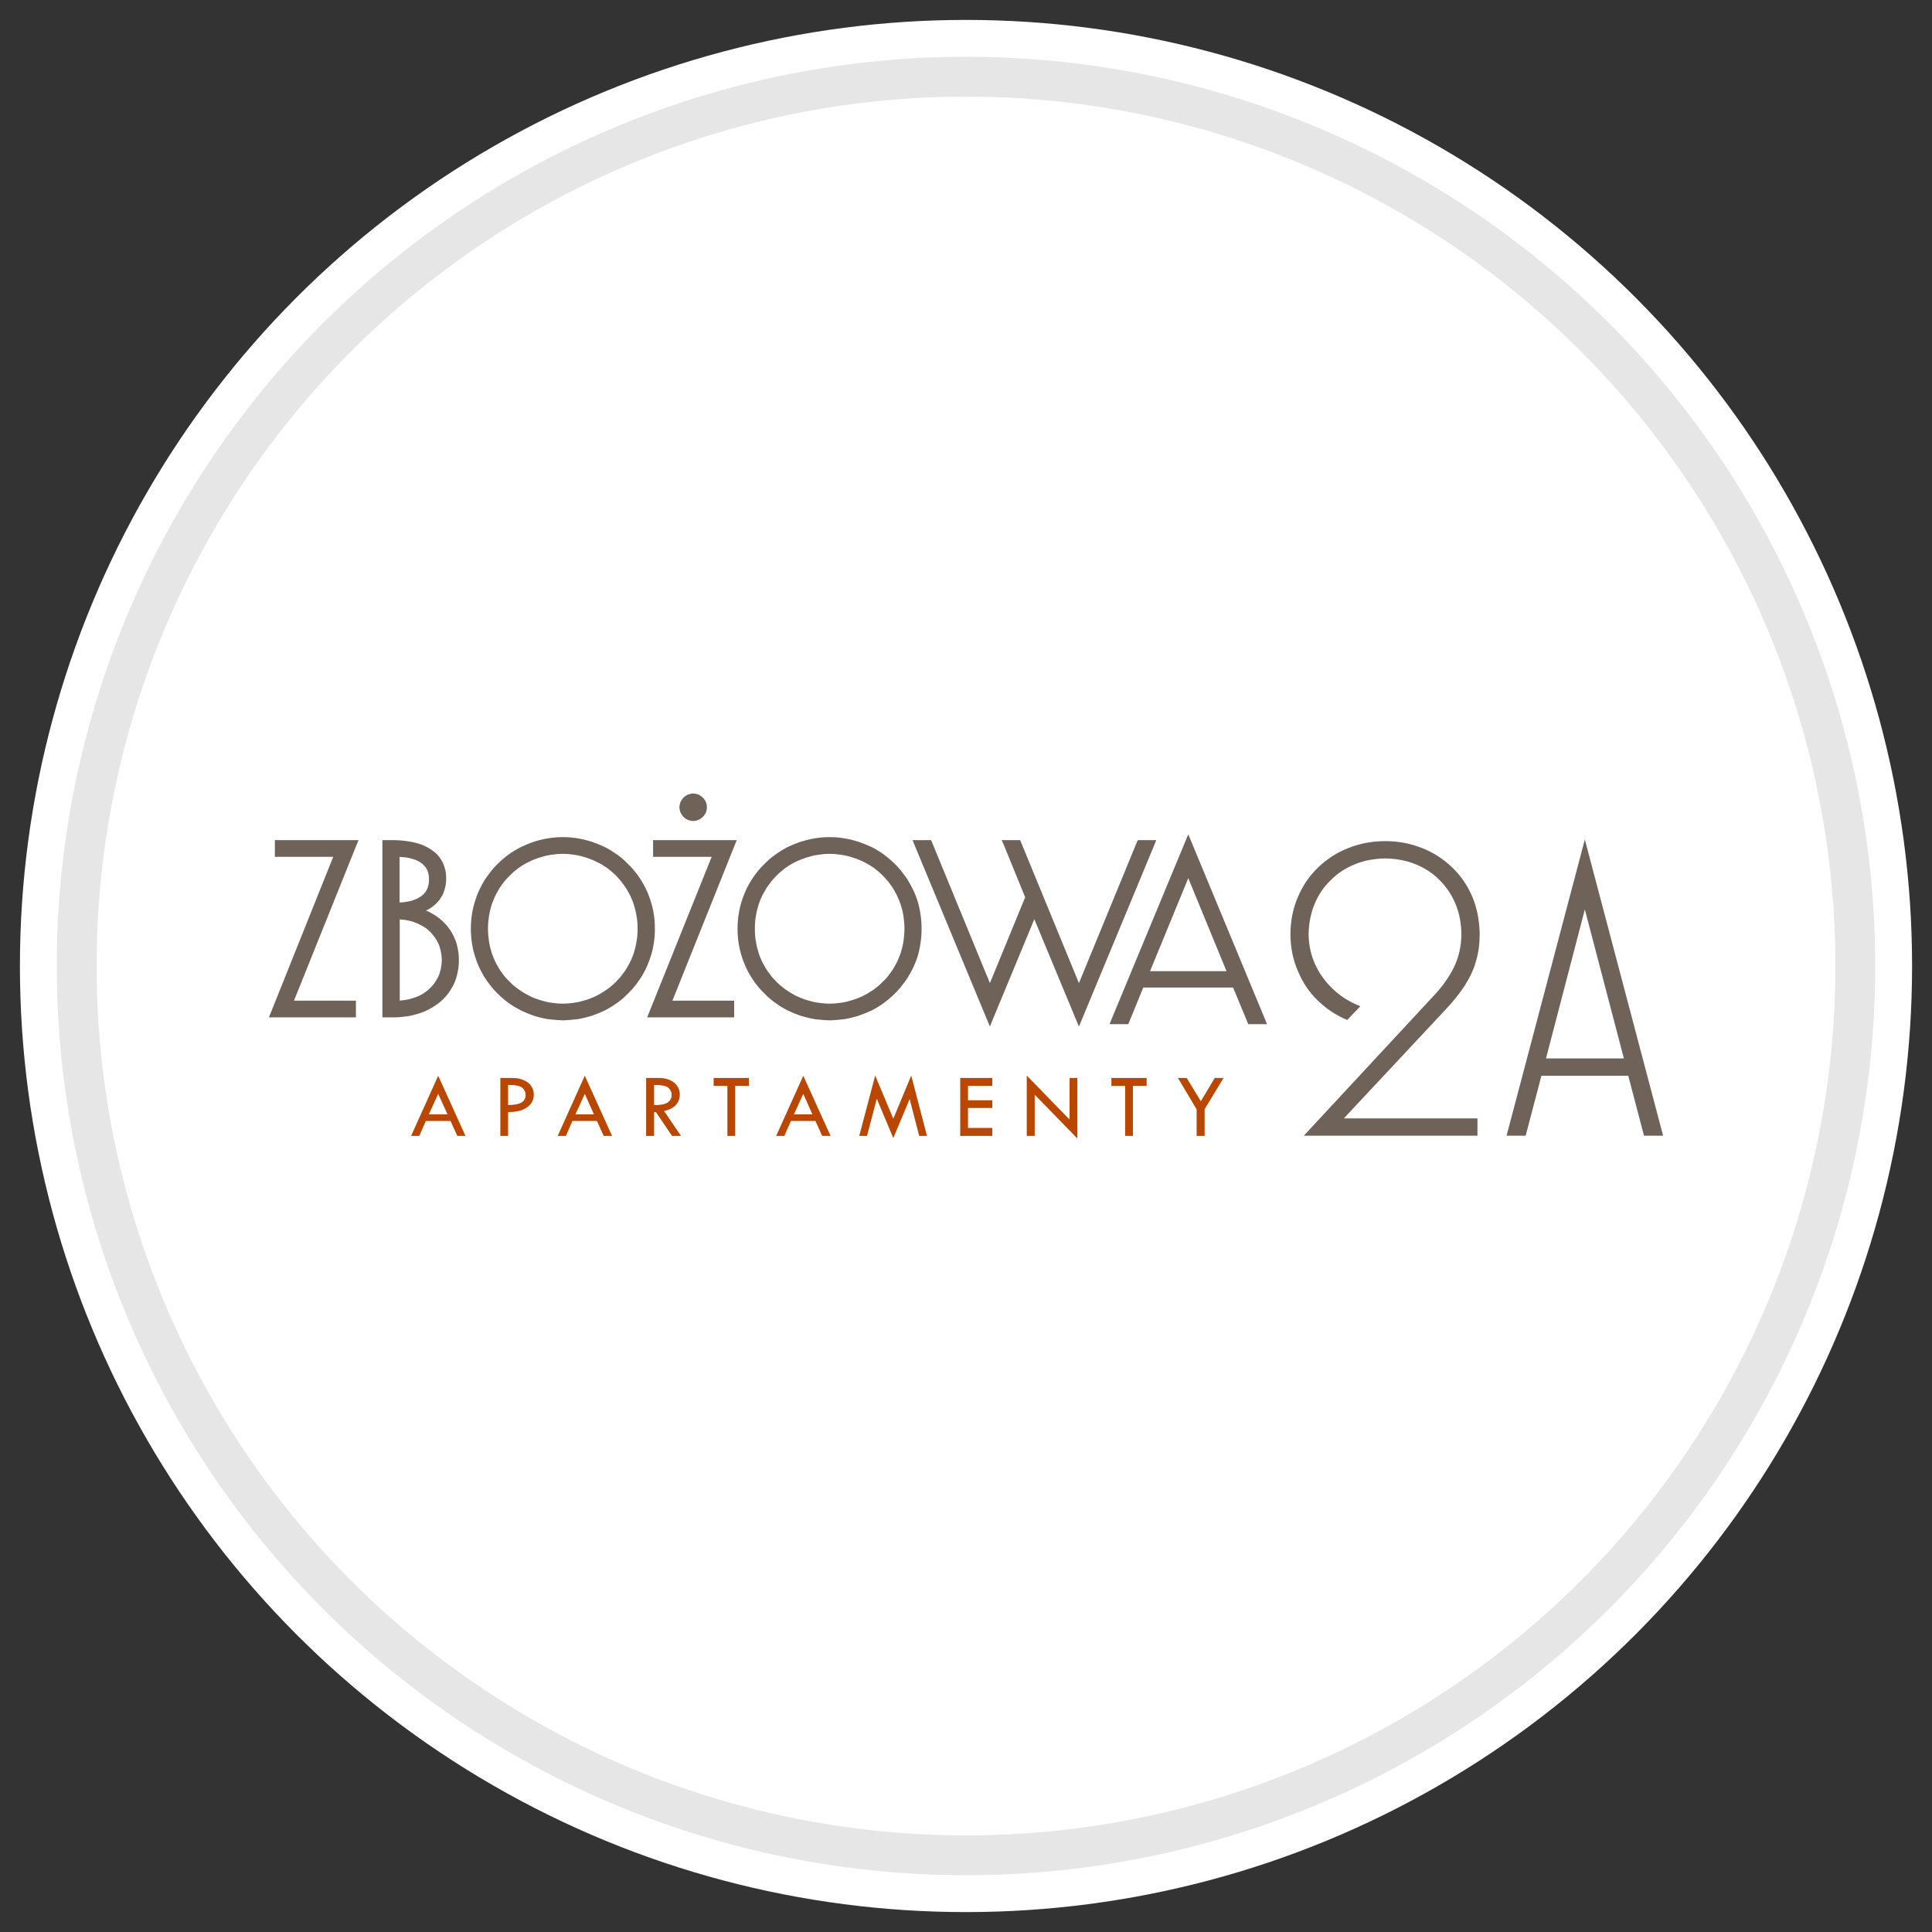
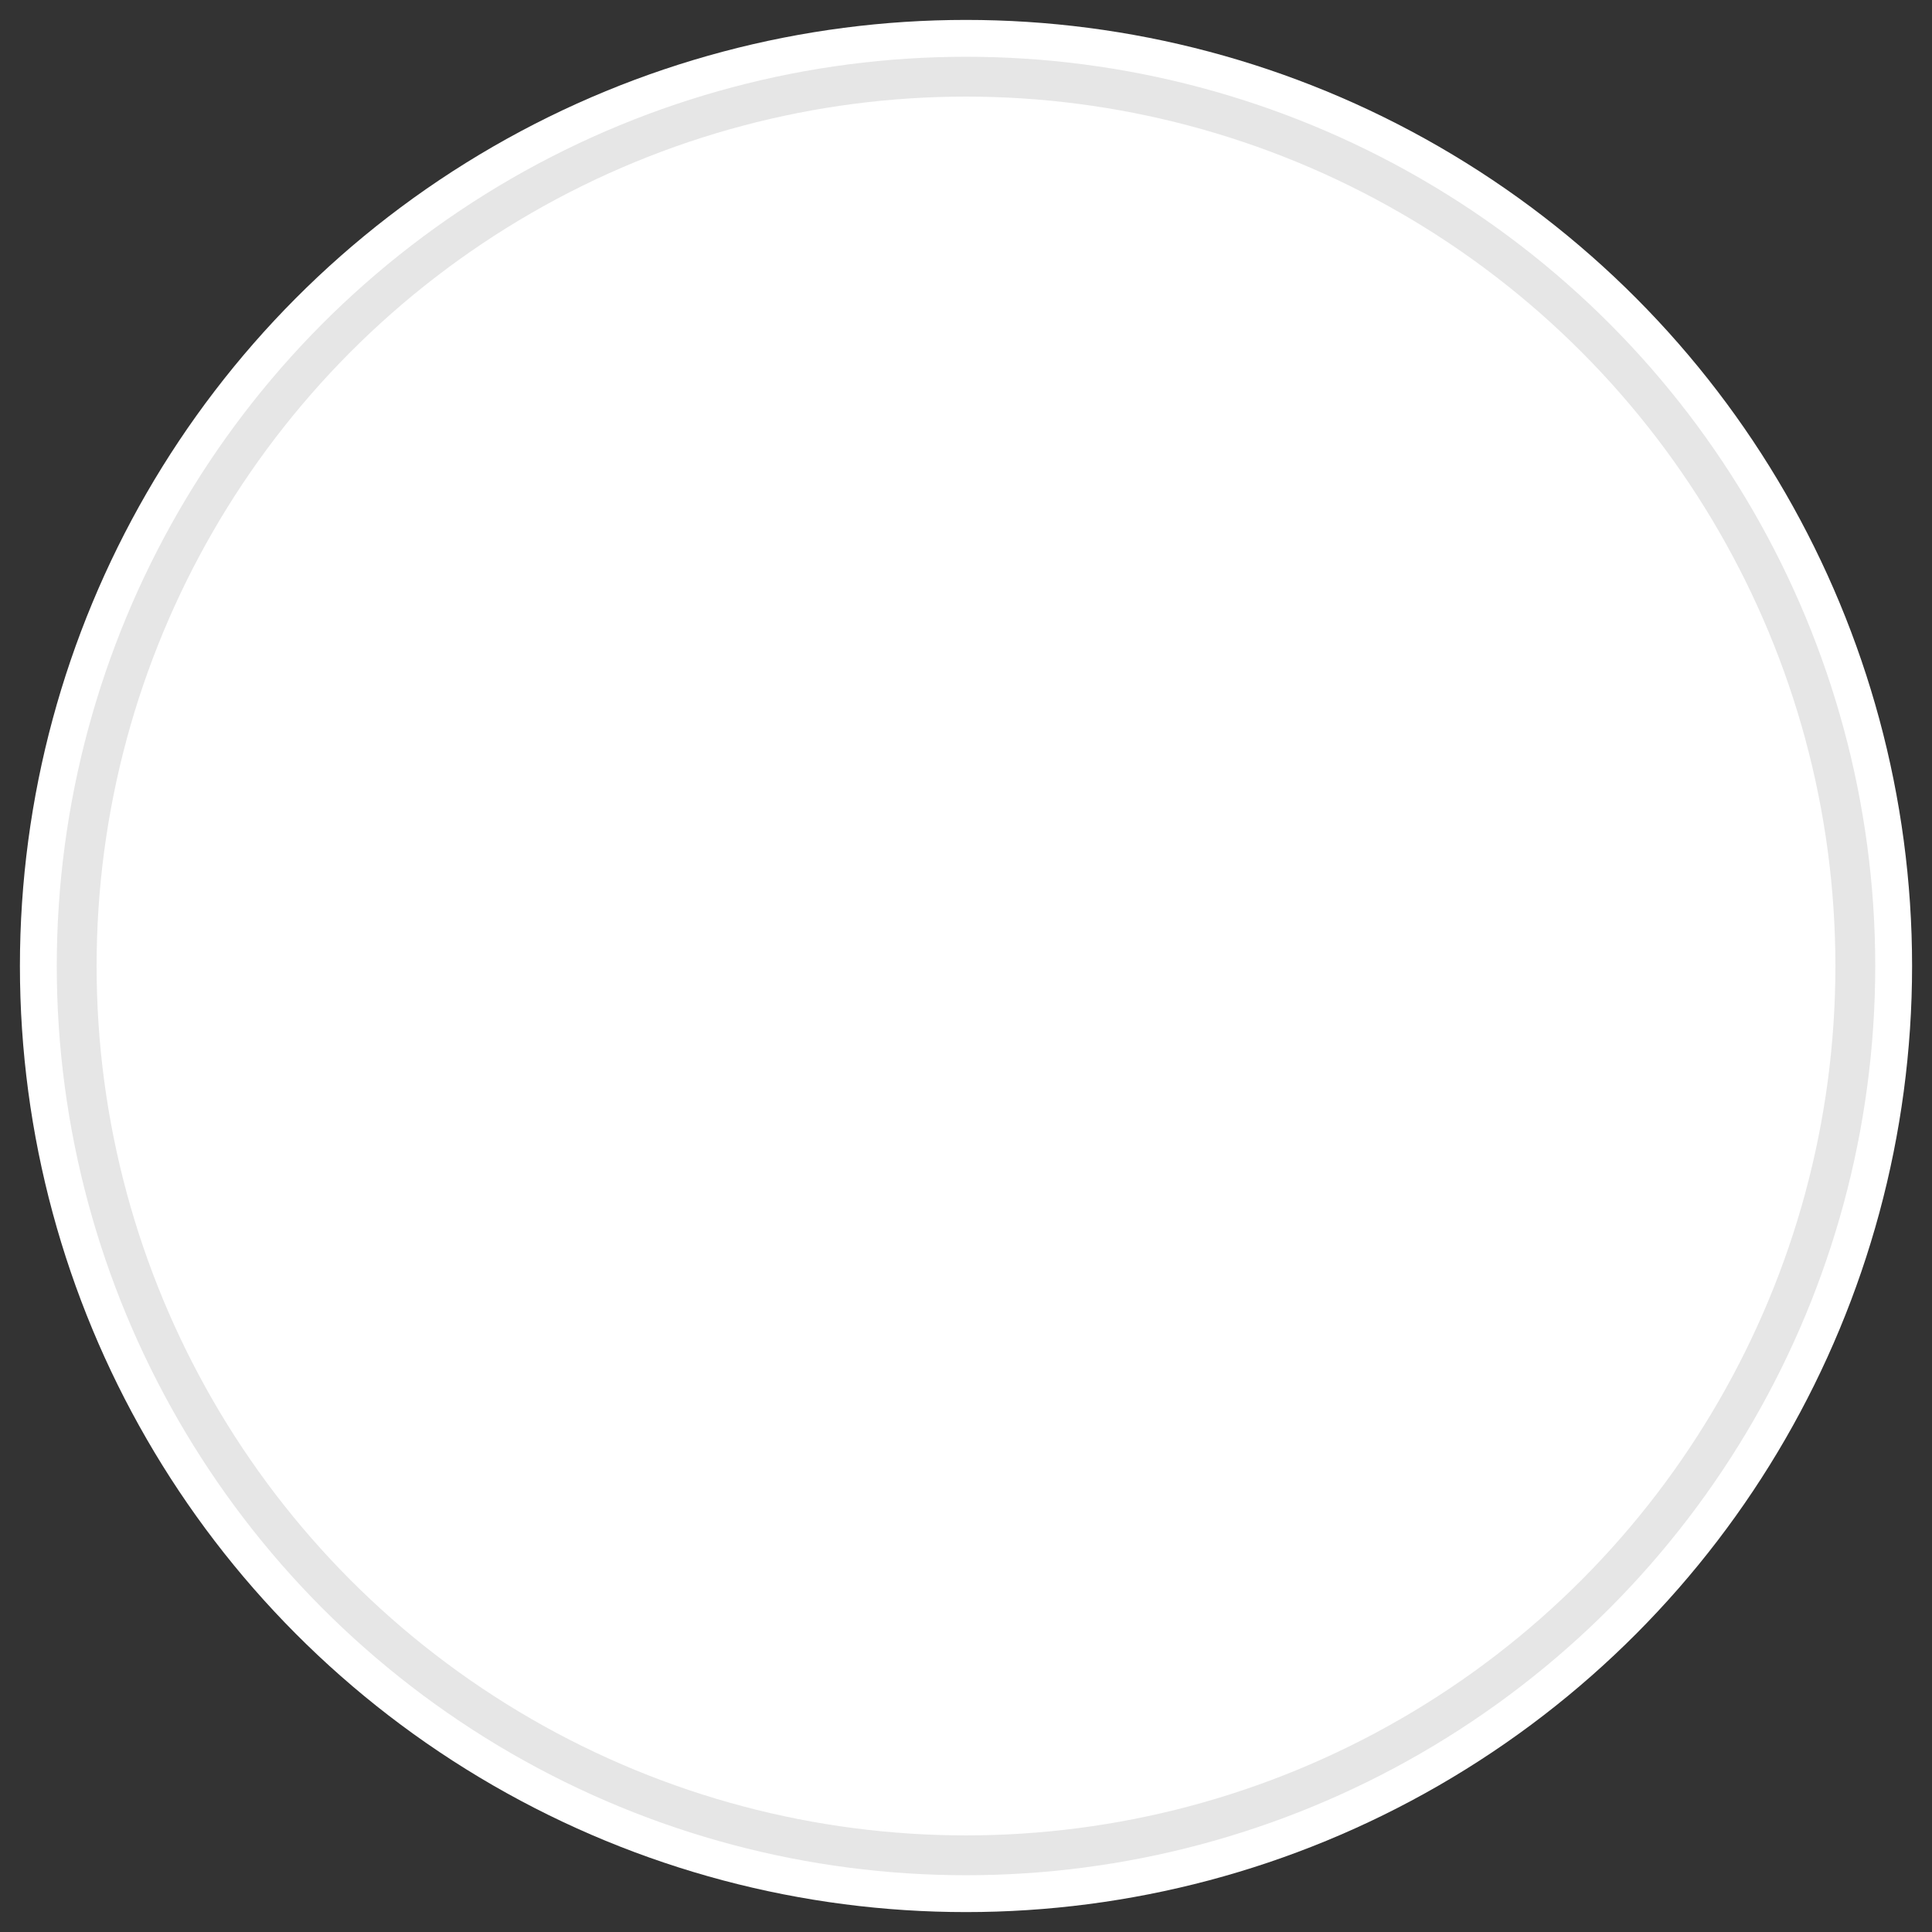
<svg xmlns="http://www.w3.org/2000/svg" xml:space="preserve" width="97px" height="97px" version="1.1" style="shape-rendering:geometricPrecision; text-rendering:geometricPrecision; image-rendering:optimizeQuality; fill-rule:evenodd; clip-rule:evenodd" viewBox="0 0 97 97">
  <rect x="0" y="0" width="97" height="97" fill="#333333" stroke="none" />
  <defs>
    <style type="text/css">
   
    .str0 {stroke:#E6E6E6;stroke-width:2;stroke-linecap:round;stroke-linejoin:round;stroke-miterlimit:22.926}
    .fil0 {fill:none}
    .fil1 {fill:white}
    .fil2 {fill:#6E6259;fill-rule:nonzero}
    .fil3 {fill:#B94700;fill-rule:nonzero}
   
  </style>
  </defs>
  <g id="tabliczka_x0020_biała">
-     <rect class="fil0" width="97" height="97" />
    <circle class="fil1" cx="48.5" cy="48.5" r="47.5" />
    <circle class="fil1 str0" cx="48.5" cy="48.5" r="44.65" />
  </g>
  <g id="Zbozowa_x0020_2A">
    <g id="_2423840081312">
-       <path class="fil2" d="M75.64 57.02l0.96 0 0.79 -3.01 4.36 0 0.79 3.01 0.96 0 -3.93 -14.87 -3.93 14.87zm-19.84 -5.83l3.71 -8.94 0.15 -0.36 0.15 0.36 3.71 8.94 0.09 0.23 -0.24 0 -0.59 0 -0.11 0 -0.04 -0.1 -0.72 -1.74 -4.51 0 -0.71 1.74 -0.04 0.1 -0.11 0 -0.59 0 -0.24 0 0.09 -0.23zm5.78 -2.43l-1.92 -4.67 -1.92 4.67 3.84 0zm-47.78 -5.9l0 -0.52 0 -0.16 0.16 0 3.8 0 0.24 0 -0.09 0.22 -3.15 7.84 2.95 0 0.16 0 0 0.16 0 0.52 0 0.16 -0.16 0 -3.97 0 -0.24 0 0.09 -0.22 3.14 -7.84 -2.77 0 -0.16 0 0 -0.16zm5.88 -0.68c0.29,0 0.56,0.02 0.8,0.06 0.24,0.03 0.47,0.09 0.67,0.16l0 0c0.2,0.08 0.38,0.17 0.53,0.28 0.16,0.11 0.3,0.24 0.4,0.38l0 0c0.11,0.15 0.19,0.31 0.24,0.49 0.06,0.17 0.08,0.36 0.08,0.56l0 0c0,0.15 -0.01,0.3 -0.05,0.44 -0.03,0.14 -0.08,0.28 -0.14,0.4l0 0c-0.07,0.12 -0.14,0.23 -0.23,0.33 -0.09,0.1 -0.19,0.19 -0.3,0.27l0 0c-0.09,0.06 -0.19,0.12 -0.29,0.17 0.11,0.04 0.21,0.09 0.31,0.15 0.13,0.07 0.25,0.15 0.36,0.24 0.11,0.09 0.22,0.19 0.32,0.3 0.1,0.11 0.19,0.23 0.27,0.36 0.08,0.13 0.15,0.27 0.21,0.42l0 0c0.06,0.15 0.1,0.31 0.13,0.47 0.03,0.17 0.05,0.35 0.05,0.54l0 0c0,0.23 -0.02,0.44 -0.07,0.64 -0.04,0.21 -0.1,0.4 -0.19,0.58 -0.09,0.18 -0.19,0.35 -0.31,0.5 -0.12,0.15 -0.25,0.29 -0.4,0.41l0 0c-0.15,0.12 -0.32,0.23 -0.49,0.32 -0.18,0.1 -0.36,0.18 -0.56,0.24 -0.2,0.06 -0.4,0.11 -0.61,0.14 -0.21,0.03 -0.43,0.05 -0.66,0.05l0 0 -0.39 0 -0.16 0 0 -0.16 0 -8.58 0 -0.16 0.16 0 0.32 0 0 0zm0.39 8.06c0.1,-0.01 0.2,-0.02 0.29,-0.04 0.16,-0.02 0.3,-0.06 0.44,-0.11 0.13,-0.04 0.26,-0.1 0.39,-0.17 0.11,-0.07 0.23,-0.15 0.33,-0.24l0 0c0.1,-0.09 0.19,-0.18 0.27,-0.29 0.08,-0.11 0.15,-0.22 0.21,-0.35l0 0c0.06,-0.12 0.1,-0.25 0.13,-0.39 0.03,-0.15 0.05,-0.3 0.05,-0.45l0 0c0,-0.16 -0.02,-0.31 -0.05,-0.45 -0.03,-0.14 -0.07,-0.27 -0.13,-0.4l0 0c-0.06,-0.12 -0.13,-0.24 -0.21,-0.34 -0.08,-0.11 -0.17,-0.21 -0.27,-0.3 -0.1,-0.09 -0.22,-0.17 -0.33,-0.23 -0.13,-0.07 -0.26,-0.13 -0.39,-0.18 -0.14,-0.05 -0.28,-0.08 -0.43,-0.11 -0.1,-0.01 -0.2,-0.02 -0.3,-0.03l0 4.08zm1.47 -6.09c0,-0.13 -0.02,-0.25 -0.05,-0.35 -0.03,-0.11 -0.08,-0.2 -0.14,-0.28 -0.07,-0.08 -0.14,-0.15 -0.23,-0.21 -0.1,-0.07 -0.2,-0.12 -0.32,-0.16l-0.01 0c-0.12,-0.04 -0.26,-0.08 -0.4,-0.1 -0.1,-0.01 -0.21,-0.02 -0.33,-0.03l0 2.29c0.12,0 0.22,-0.01 0.33,-0.03 0.14,-0.02 0.28,-0.05 0.4,-0.1l0 0c0.12,-0.04 0.23,-0.1 0.32,-0.16 0.1,-0.06 0.17,-0.14 0.24,-0.22 0.12,-0.17 0.19,-0.38 0.19,-0.65zm11.28 1.72c0.04,0.24 0.06,0.5 0.06,0.76l0 0c0,0.26 -0.02,0.52 -0.06,0.76 -0.04,0.25 -0.1,0.49 -0.18,0.72l0 0c-0.08,0.23 -0.17,0.45 -0.28,0.66 -0.11,0.21 -0.24,0.41 -0.38,0.6l0 0c-0.14,0.19 -0.3,0.37 -0.47,0.53 -0.16,0.17 -0.34,0.32 -0.53,0.46l-0.01 0c-0.19,0.14 -0.39,0.26 -0.6,0.37 -0.21,0.1 -0.43,0.19 -0.66,0.27 -0.23,0.07 -0.47,0.13 -0.71,0.17 -0.24,0.03 -0.49,0.05 -0.74,0.06l0 0c-0.26,-0.01 -0.5,-0.03 -0.74,-0.06 -0.25,-0.04 -0.49,-0.1 -0.71,-0.17 -0.23,-0.08 -0.45,-0.17 -0.66,-0.27 -0.21,-0.11 -0.42,-0.23 -0.61,-0.37l0 0c-0.19,-0.14 -0.37,-0.29 -0.54,-0.46 -0.17,-0.16 -0.32,-0.34 -0.46,-0.53 -0.15,-0.19 -0.27,-0.39 -0.38,-0.6 -0.11,-0.21 -0.21,-0.43 -0.28,-0.66l0 0c-0.08,-0.23 -0.14,-0.47 -0.18,-0.72 -0.04,-0.25 -0.06,-0.5 -0.06,-0.76l0 0c0,-0.26 0.02,-0.51 0.06,-0.76 0.04,-0.25 0.1,-0.49 0.18,-0.72l0 0c0.07,-0.23 0.17,-0.45 0.28,-0.66 0.11,-0.21 0.23,-0.41 0.38,-0.6 0.14,-0.19 0.29,-0.37 0.46,-0.53 0.17,-0.17 0.35,-0.32 0.54,-0.46l0 0c0.19,-0.14 0.4,-0.26 0.61,-0.37 0.21,-0.1 0.43,-0.19 0.66,-0.27 0.22,-0.07 0.46,-0.13 0.71,-0.17 0.24,-0.04 0.48,-0.06 0.74,-0.06l0 0c0.25,0 0.5,0.02 0.74,0.06 0.24,0.04 0.48,0.1 0.71,0.17 0.23,0.08 0.45,0.17 0.66,0.27 0.21,0.11 0.41,0.23 0.6,0.37l0.01 0c0.19,0.14 0.37,0.29 0.53,0.46 0.17,0.16 0.33,0.34 0.47,0.53l0 0c0.14,0.19 0.27,0.39 0.38,0.6 0.11,0.21 0.2,0.43 0.28,0.66l0 0c0.08,0.23 0.14,0.47 0.18,0.72zm-0.86 1.39c0.04,-0.21 0.05,-0.41 0.05,-0.63 0,-0.22 -0.01,-0.43 -0.05,-0.63 -0.03,-0.2 -0.08,-0.4 -0.14,-0.59 -0.06,-0.19 -0.14,-0.37 -0.23,-0.54 -0.09,-0.17 -0.19,-0.34 -0.31,-0.49l0 0c-0.11,-0.16 -0.24,-0.3 -0.37,-0.44 -0.14,-0.13 -0.28,-0.25 -0.44,-0.37l0 0c-0.16,-0.11 -0.32,-0.21 -0.5,-0.29 -0.17,-0.09 -0.35,-0.16 -0.53,-0.22 -0.19,-0.06 -0.38,-0.11 -0.58,-0.14 -0.19,-0.03 -0.4,-0.05 -0.6,-0.05 -0.21,0 -0.41,0.02 -0.61,0.05 -0.19,0.03 -0.39,0.08 -0.57,0.14 -0.19,0.06 -0.37,0.13 -0.54,0.22 -0.17,0.08 -0.34,0.18 -0.49,0.29l0 0c-0.16,0.12 -0.31,0.24 -0.44,0.38 -0.14,0.13 -0.27,0.27 -0.38,0.43l0 0c-0.12,0.15 -0.22,0.32 -0.31,0.49 -0.09,0.17 -0.16,0.35 -0.23,0.54 -0.06,0.19 -0.11,0.39 -0.14,0.59 -0.03,0.2 -0.05,0.41 -0.05,0.63 0,0.22 0.02,0.42 0.05,0.63 0.03,0.2 0.08,0.4 0.14,0.59 0.07,0.19 0.14,0.37 0.23,0.54 0.09,0.17 0.19,0.34 0.31,0.49 0.11,0.16 0.24,0.3 0.38,0.43 0.13,0.14 0.28,0.26 0.44,0.37l0 0c0.15,0.11 0.32,0.21 0.49,0.3 0.17,0.09 0.35,0.16 0.54,0.22 0.18,0.06 0.38,0.11 0.57,0.14 0.2,0.03 0.4,0.05 0.61,0.05 0.2,0 0.41,-0.02 0.6,-0.05 0.2,-0.03 0.39,-0.08 0.58,-0.14 0.19,-0.06 0.36,-0.13 0.54,-0.22 0.17,-0.09 0.33,-0.19 0.49,-0.3l0 0c0.16,-0.11 0.3,-0.23 0.44,-0.37 0.13,-0.13 0.26,-0.27 0.37,-0.43 0.12,-0.15 0.22,-0.32 0.31,-0.49 0.09,-0.17 0.17,-0.35 0.23,-0.54 0.06,-0.19 0.11,-0.39 0.14,-0.59zm2.18 -6.55c-0.02,-0.06 -0.03,-0.12 -0.03,-0.18l0 0c0,-0.06 0.01,-0.12 0.03,-0.18 0.01,-0.06 0.03,-0.11 0.07,-0.16l0 0c0.03,-0.06 0.06,-0.1 0.1,-0.14 0.04,-0.04 0.09,-0.08 0.14,-0.11l0 0c0.05,-0.03 0.11,-0.06 0.17,-0.07 0.06,-0.02 0.12,-0.03 0.18,-0.03 0.07,0 0.13,0.01 0.19,0.03 0.06,0.01 0.11,0.04 0.16,0.07l0 0c0.05,0.03 0.1,0.07 0.14,0.11 0.04,0.04 0.08,0.08 0.11,0.14l0 0c0.03,0.05 0.05,0.1 0.07,0.16 0.01,0.06 0.02,0.12 0.02,0.18l0 0c0,0.06 -0.01,0.12 -0.02,0.18 -0.02,0.06 -0.04,0.11 -0.07,0.16l0 0c-0.03,0.05 -0.07,0.1 -0.11,0.14 -0.04,0.04 -0.09,0.08 -0.14,0.11l0 0c-0.05,0.03 -0.11,0.06 -0.16,0.07 -0.06,0.02 -0.12,0.03 -0.18,0.03l-0.01 0c-0.06,0 -0.12,-0.01 -0.18,-0.03 -0.06,-0.01 -0.12,-0.04 -0.17,-0.07l0 0c-0.05,-0.03 -0.1,-0.07 -0.14,-0.11 -0.04,-0.04 -0.07,-0.09 -0.1,-0.14 -0.03,-0.05 -0.06,-0.1 -0.07,-0.16zm-1.35 2.15l0 -0.52 0 -0.16 0.16 0 3.8 0 0.24 0 -0.09 0.22 -3.14 7.84 2.94 0 0.16 0 0 0.16 0 0.52 0 0.16 -0.16 0 -3.97 0 -0.24 0 0.09 -0.22 3.15 -7.84 -2.78 0 -0.16 0 0 -0.16zm13.42 3.01c0.04,0.24 0.06,0.5 0.06,0.76l0 0c0,0.26 -0.02,0.52 -0.06,0.76 -0.04,0.25 -0.09,0.49 -0.17,0.72l0 0c-0.08,0.23 -0.17,0.45 -0.29,0.66 -0.11,0.21 -0.23,0.41 -0.38,0.6l0 0c-0.14,0.19 -0.29,0.37 -0.46,0.53 -0.17,0.17 -0.35,0.32 -0.54,0.46l0 0c-0.19,0.14 -0.39,0.26 -0.6,0.37 -0.22,0.1 -0.44,0.19 -0.67,0.27 -0.23,0.07 -0.46,0.13 -0.71,0.17 -0.24,0.03 -0.48,0.05 -0.74,0.06l0 0c-0.25,-0.01 -0.5,-0.03 -0.74,-0.06 -0.24,-0.04 -0.48,-0.1 -0.71,-0.17 -0.23,-0.08 -0.45,-0.17 -0.66,-0.27 -0.21,-0.11 -0.41,-0.23 -0.6,-0.37l0 0c-0.2,-0.14 -0.38,-0.29 -0.54,-0.46 -0.17,-0.16 -0.33,-0.34 -0.47,-0.53 -0.14,-0.19 -0.27,-0.39 -0.38,-0.6 -0.11,-0.21 -0.2,-0.43 -0.28,-0.66l0 0c-0.08,-0.23 -0.14,-0.47 -0.18,-0.72 -0.04,-0.25 -0.06,-0.5 -0.06,-0.76l0 0c0,-0.26 0.02,-0.51 0.06,-0.76 0.04,-0.25 0.1,-0.49 0.18,-0.72l0 0c0.08,-0.23 0.17,-0.45 0.28,-0.66 0.11,-0.21 0.24,-0.41 0.38,-0.6 0.14,-0.19 0.3,-0.37 0.47,-0.53 0.16,-0.17 0.34,-0.32 0.54,-0.46l0 0c0.19,-0.14 0.39,-0.26 0.6,-0.37 0.21,-0.1 0.43,-0.19 0.66,-0.27 0.23,-0.07 0.47,-0.13 0.71,-0.17 0.24,-0.04 0.49,-0.06 0.74,-0.06l0 0c0.26,0 0.5,0.02 0.74,0.06 0.25,0.04 0.48,0.1 0.71,0.17 0.23,0.08 0.45,0.17 0.67,0.27 0.21,0.11 0.41,0.23 0.6,0.37l0 0c0.19,0.14 0.37,0.29 0.54,0.46 0.17,0.16 0.32,0.34 0.46,0.53l0 0c0.15,0.19 0.27,0.39 0.38,0.6 0.12,0.21 0.21,0.43 0.29,0.66l0 0c0.08,0.23 0.13,0.47 0.17,0.72zm-0.85 1.39c0.03,-0.21 0.05,-0.41 0.05,-0.63 0,-0.22 -0.02,-0.43 -0.05,-0.63 -0.03,-0.2 -0.08,-0.4 -0.14,-0.59 -0.07,-0.19 -0.14,-0.37 -0.23,-0.54 -0.09,-0.17 -0.19,-0.34 -0.31,-0.49l0 0c-0.11,-0.16 -0.24,-0.3 -0.38,-0.44 -0.13,-0.13 -0.28,-0.25 -0.43,-0.37l0 0c-0.16,-0.11 -0.33,-0.21 -0.5,-0.29 -0.17,-0.09 -0.35,-0.16 -0.54,-0.22 -0.18,-0.06 -0.37,-0.11 -0.57,-0.14 -0.2,-0.03 -0.4,-0.05 -0.61,-0.05 -0.2,0 -0.41,0.02 -0.6,0.05 -0.2,0.03 -0.39,0.08 -0.58,0.14 -0.18,0.06 -0.36,0.13 -0.54,0.22 -0.17,0.08 -0.33,0.18 -0.49,0.29l0 0c-0.15,0.12 -0.3,0.24 -0.44,0.38 -0.13,0.13 -0.26,0.27 -0.37,0.43l0 0c-0.12,0.15 -0.22,0.32 -0.31,0.49 -0.09,0.17 -0.17,0.35 -0.23,0.54 -0.06,0.19 -0.11,0.39 -0.14,0.59 -0.04,0.2 -0.05,0.41 -0.05,0.63 0,0.22 0.01,0.42 0.05,0.63 0.03,0.2 0.08,0.4 0.14,0.59 0.06,0.19 0.14,0.37 0.23,0.54 0.09,0.17 0.19,0.34 0.31,0.49 0.11,0.16 0.24,0.3 0.37,0.43 0.14,0.14 0.29,0.26 0.44,0.37l0 0c0.16,0.11 0.32,0.21 0.49,0.3 0.18,0.09 0.36,0.16 0.54,0.22 0.19,0.06 0.38,0.11 0.58,0.14 0.19,0.03 0.4,0.05 0.6,0.05 0.21,0 0.41,-0.02 0.61,-0.05 0.2,-0.03 0.39,-0.08 0.57,-0.14 0.19,-0.06 0.37,-0.13 0.54,-0.22 0.18,-0.09 0.34,-0.19 0.5,-0.3l0 0c0.15,-0.11 0.3,-0.23 0.43,-0.37 0.14,-0.13 0.27,-0.27 0.38,-0.43 0.12,-0.15 0.22,-0.32 0.31,-0.49 0.09,-0.17 0.16,-0.35 0.23,-0.54 0.06,-0.19 0.11,-0.39 0.14,-0.59zm5.18 -5.08l0.57 0 0.11 0 0.04 0.1 2.91 7.08 2.91 -7.08 0.05 -0.1 0.1 0 0.58 0 0.24 0 -0.09 0.23 -3.64 8.77 -0.15 0.36 -0.15 -0.36 -2.09 -5.03 -2.08 5.02 -0.15 0.37 -0.15 -0.36 -3.64 -8.77 -0.09 -0.23 0.24 0 0.58 0 0.11 0 0.04 0.1 2.91 7.08 1.77 -4.31 -1.08 -2.65 -0.1 -0.22 0.25 0zm17.76 8.34c-0.51,-0.2 -0.96,-0.47 -1.34,-0.83 -0.39,-0.36 -0.7,-0.77 -0.92,-1.25 -0.22,-0.47 -0.33,-0.98 -0.34,-1.53 0.01,-0.55 0.11,-1.06 0.3,-1.52 0.19,-0.46 0.46,-0.86 0.81,-1.2 0.35,-0.35 0.75,-0.61 1.22,-0.8 0.46,-0.19 0.97,-0.28 1.52,-0.29 0.55,0.01 1.05,0.1 1.52,0.29 0.46,0.19 0.87,0.45 1.21,0.8 0.34,0.34 0.61,0.74 0.8,1.2 0.19,0.46 0.29,0.97 0.29,1.52 0,0.57 -0.12,1.12 -0.36,1.63 -0.25,0.51 -0.6,1.01 -1.07,1.5l-6.48 6.98 8.72 0 0 -0.87 -6.71 0 5.05 -5.4c0.43,-0.45 0.77,-0.88 1.03,-1.28 0.26,-0.41 0.45,-0.82 0.56,-1.23 0.12,-0.41 0.18,-0.85 0.18,-1.33 -0.01,-0.69 -0.13,-1.31 -0.37,-1.89 -0.24,-0.56 -0.58,-1.06 -1.01,-1.47 -0.44,-0.42 -0.94,-0.75 -1.51,-0.97 -0.57,-0.23 -1.19,-0.35 -1.85,-0.35 -0.67,0 -1.28,0.12 -1.86,0.35 -0.57,0.22 -1.07,0.55 -1.51,0.97 -0.43,0.41 -0.77,0.91 -1.01,1.47 -0.25,0.58 -0.38,1.2 -0.38,1.89 0,0.67 0.13,1.29 0.38,1.86 0.24,0.57 0.57,1.06 1,1.47 0.43,0.42 0.92,0.74 1.47,0.97l0.66 -0.69zm11.27 -4.86l1.96 7.48 -3.91 0 1.95 -7.48z" />
-       <path class="fil3" d="M22 54.01l1.37 3.02 -0.41 0 -0.34 -0.75 -1.24 0 -0.33 0.75 -0.41 0 1.36 -3.02zm0 0.91l-0.47 1.03 0.94 0 -0.47 -1.03zm3.12 -0.8l0.58 0c0.33,0 0.6,0.08 0.8,0.23 0.2,0.16 0.3,0.36 0.3,0.61 0,0.25 -0.1,0.46 -0.32,0.62 -0.21,0.17 -0.54,0.26 -0.97,0.25l0 1.2 -0.39 0 0 -2.91zm0.39 0.35l0 1.01c0.3,0 0.52,-0.04 0.66,-0.12 0.15,-0.08 0.22,-0.21 0.22,-0.39 0,-0.14 -0.06,-0.26 -0.17,-0.36 -0.11,-0.09 -0.34,-0.14 -0.71,-0.14zm3.85 -0.46l1.37 3.02 -0.42 0 -0.34 -0.75 -1.23 0 -0.33 0.75 -0.41 0 1.36 -3.02zm0 0.91l-0.47 1.03 0.93 0 -0.46 -1.03zm3.08 -0.8l0.63 0c0.32,0 0.57,0.08 0.77,0.23 0.19,0.16 0.29,0.36 0.29,0.6 0,0.2 -0.06,0.37 -0.19,0.52 -0.13,0.15 -0.33,0.25 -0.6,0.31l0.85 1.25 -0.45 0 -0.81 -1.2 -0.09 0 0 1.2 -0.4 0 0 -2.91zm0.4 0.35l0 1.01c0.58,0.02 0.88,-0.15 0.88,-0.51 0,-0.12 -0.04,-0.22 -0.11,-0.3 -0.06,-0.08 -0.15,-0.13 -0.27,-0.16 -0.11,-0.02 -0.28,-0.04 -0.5,-0.04zm2.99 -0.35l1.77 0 0 0.4 -0.69 0 0 2.51 -0.39 0 0 -2.51 -0.69 0 0 -0.4zm4.5 -0.11l1.37 3.02 -0.42 0 -0.34 -0.75 -1.23 0 -0.33 0.75 -0.41 0 1.36 -3.02zm0 0.91l-0.47 1.03 0.93 0 -0.46 -1.03zm5.42 -0.92l0.79 3.03 -0.39 0 -0.48 -1.85 -0.82 1.96 -0.83 -1.98 -0.49 1.87 -0.39 0 0.8 -3.03 0.91 2.17 0.9 -2.17zm2.46 0.12l1.61 0 0 0.4 -1.22 0 0 0.72 1.22 0 0 0.39 -1.22 0 0 1 1.22 0 0 0.4 -1.61 0 0 -2.91zm3.34 -0.12l2.15 2.21 0 -2.09 0.39 0 0 3.04 -2.14 -2.2 0 2.07 -0.4 0 0 -3.03zm4.25 0.12l1.77 0 0 0.4 -0.69 0 0 2.51 -0.39 0 0 -2.51 -0.69 0 0 -0.4zm3.34 0l0.44 0 0.71 1.17 0.7 -1.17 0.44 0 -0.95 1.57 0 1.34 -0.4 0 0 -1.33 -0.94 -1.58z" />
-     </g>
+       </g>
  </g>
</svg>